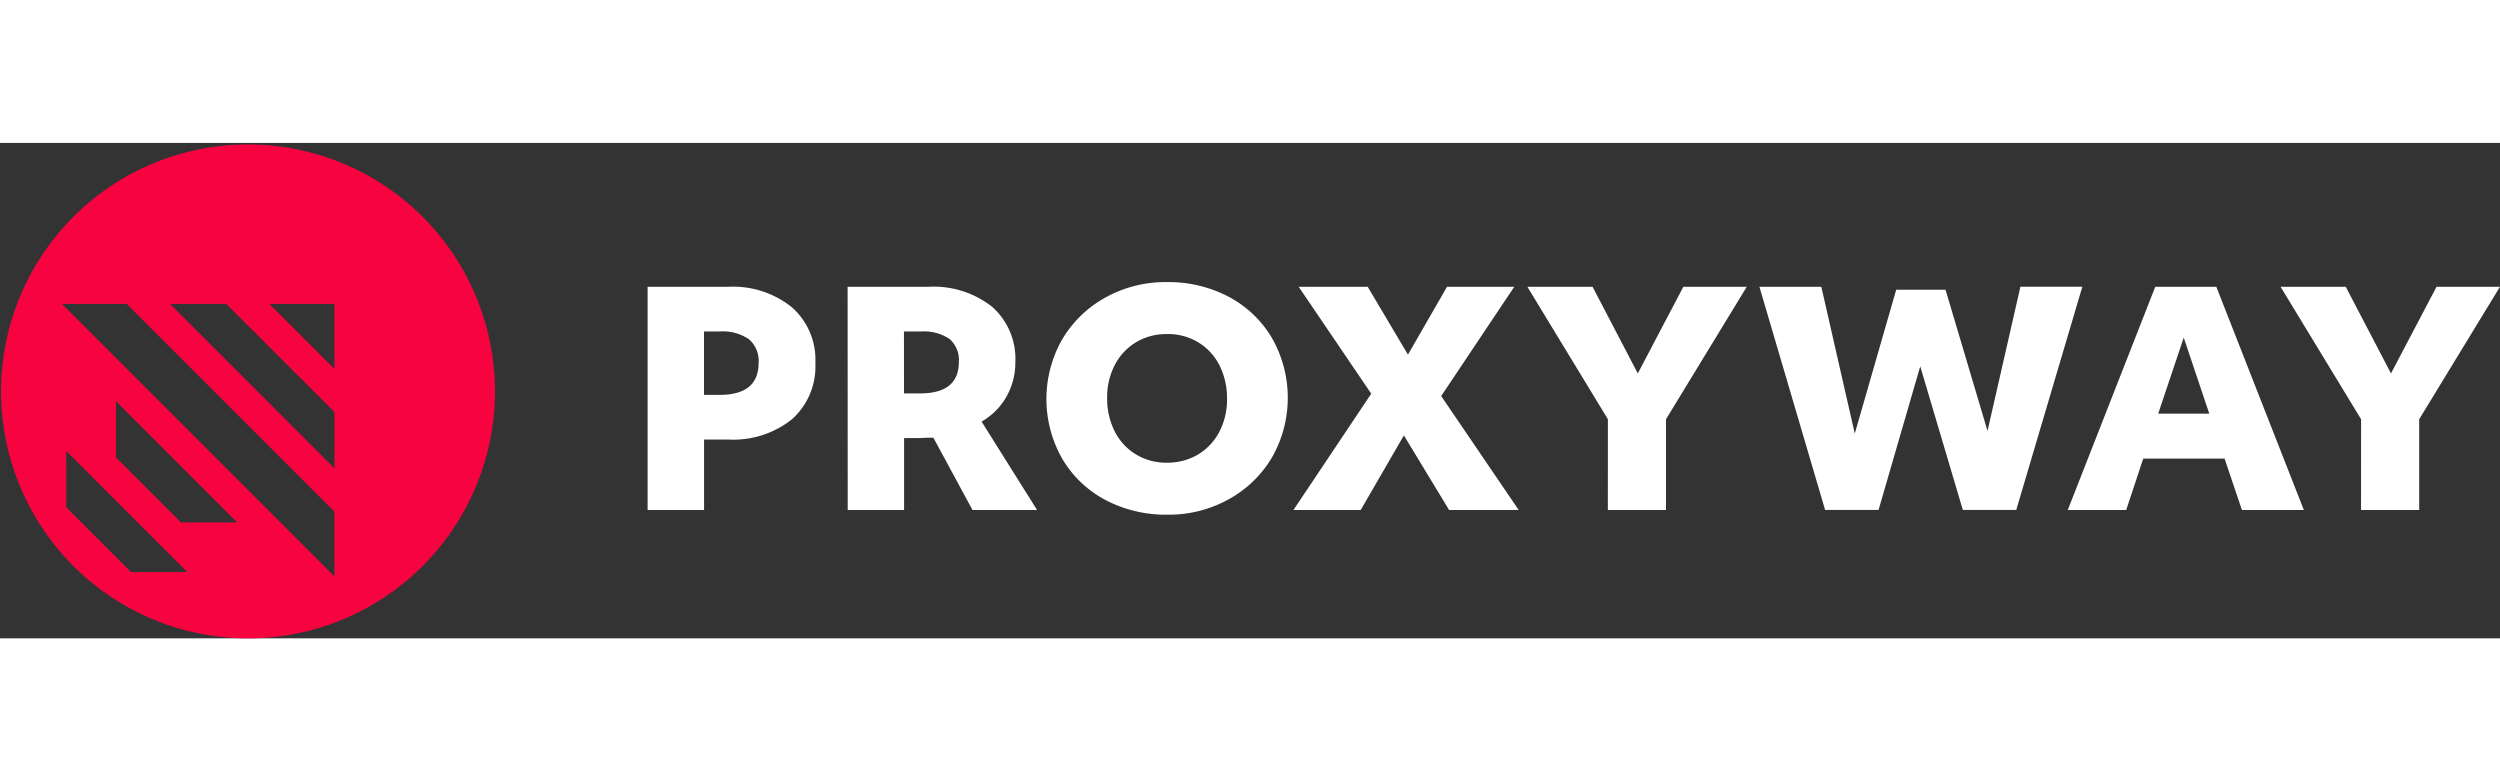
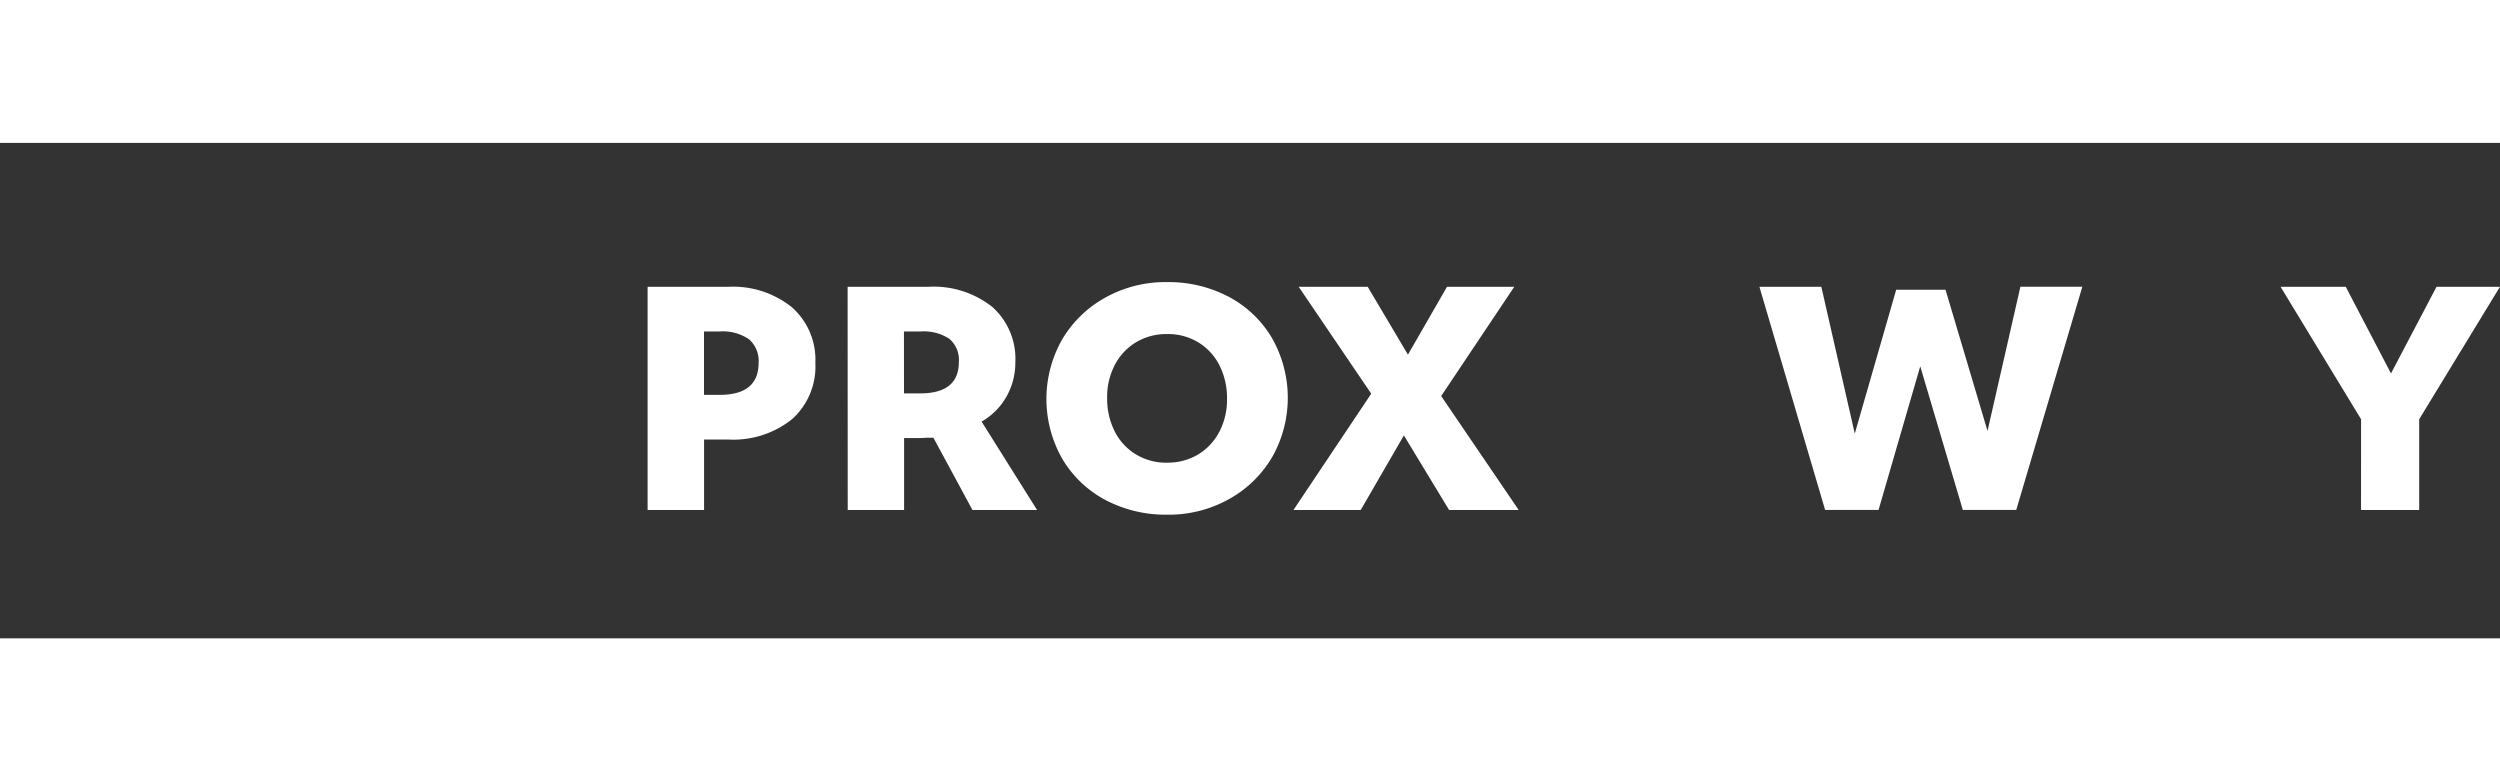
<svg xmlns="http://www.w3.org/2000/svg" width="128" height="40" viewBox="0 0 201.85 40">
  <rect x="0" y="0" width="201.85" height="40" fill="#333333" stroke="none" />
  <g transform="translate(-44.823 -36.404)">
    <g transform="translate(97.114 47.643)" style="isolation:isolate">
      <path d="M5215.6,2781.188h6.5a7.577,7.577,0,0,1,5.145,1.648,5.645,5.645,0,0,1,1.9,4.493,5.734,5.734,0,0,1-1.873,4.54,7.6,7.6,0,0,1-5.193,1.648h-1.92v5.69H5215.6Zm4.553,8.725h1.256q3.153,0,3.153-2.584a2.3,2.3,0,0,0-.782-1.908,3.745,3.745,0,0,0-2.371-.628h-1.256Z" transform="translate(-5215.603 -2780.809)" fill="#fff" />
      <path d="M5450.038,2781.188h6.5a7.625,7.625,0,0,1,5.181,1.624,5.622,5.622,0,0,1,1.861,4.469,5.554,5.554,0,0,1-.711,2.762,5.333,5.333,0,0,1-2.015,2.027l4.48,7.137h-5.216l-3.153-5.832h-.367c-.15,0-.293,0-.427.012s-.225.012-.273.012h-1.3v5.809h-4.552Zm4.552,8.606h1.3q3.13,0,3.129-2.537a2.236,2.236,0,0,0-.758-1.861,3.7,3.7,0,0,0-2.323-.6h-1.352Z" transform="translate(-5433.892 -2780.809)" fill="#fff" />
      <path d="M5692.843,2794.458a10.419,10.419,0,0,1-4.932-1.162,8.882,8.882,0,0,1-3.508-3.307,9.744,9.744,0,0,1-.083-9.591,9.172,9.172,0,0,1,3.461-3.426,9.947,9.947,0,0,1,5.062-1.292,10.423,10.423,0,0,1,4.932,1.162,8.879,8.879,0,0,1,3.508,3.307,9.74,9.74,0,0,1,.083,9.59,9.186,9.186,0,0,1-3.461,3.426A9.95,9.95,0,0,1,5692.843,2794.458Zm0-4.2a4.78,4.78,0,0,0,2.466-.64,4.627,4.627,0,0,0,1.731-1.813,5.586,5.586,0,0,0,.64-2.715,5.857,5.857,0,0,0-.593-2.656,4.58,4.58,0,0,0-1.7-1.873,4.714,4.714,0,0,0-2.548-.687,4.78,4.78,0,0,0-2.466.64,4.617,4.617,0,0,0-1.731,1.814,5.586,5.586,0,0,0-.64,2.715,5.856,5.856,0,0,0,.593,2.656,4.568,4.568,0,0,0,1.7,1.873A4.714,4.714,0,0,0,5692.843,2790.262Z" transform="translate(-5650.902 -2775.681)" fill="#fff" />
      <path d="M5978.9,2789.818l-5.856-8.63h5.572l3.248,5.477,3.153-5.477h5.43l-5.9,8.82,6.259,9.2h-5.619l-3.651-6.022-3.485,6.022h-5.43Z" transform="translate(-5920.478 -2780.809)" fill="#fff" />
-       <path d="M6253.476,2791.881l-6.5-10.693h5.264l3.651,6.994,3.675-6.994h5.121l-6.52,10.693v7.326h-4.694Z" transform="translate(-6175.946 -2780.809)" fill="#fff" />
      <path d="M6518.932,2781.188h5l2.7,11.854,3.343-11.617h3.983l3.391,11.4,2.655-11.641h5l-5.335,18.019h-4.314l-3.438-11.594-3.366,11.594h-4.315Z" transform="translate(-6429.168 -2780.809)" fill="#fff" />
-       <path d="M6887.458,2781.188h4.932l7.065,18.019h-5l-1.4-4.149h-6.567l-1.375,4.149h-4.718Zm4.362,10.242-2.062-6.141-2.062,6.141Z" transform="translate(-6765.734 -2780.809)" fill="#fff" />
      <path d="M7136.472,2791.881l-6.5-10.693h5.263l3.651,6.994,3.676-6.994h5.121l-6.52,10.693v7.326h-4.695Z" transform="translate(-6998.129 -2780.809)" fill="#fff" />
    </g>
-     <path d="M4490.868,2652.5a19.938,19.938,0,1,1,7.785-1.572A19.869,19.869,0,0,1,4490.868,2652.5Zm-15-27,22,22v-5.238l-16.762-16.762Zm.348,11.873v4.54l5.238,5.238h4.541Zm4.017-4.017v4.544l5.239,5.238h4.54Zm8.905-7.856H4484.6l13.271,13.27v-4.54Zm3.491,0,5.239,5.239V2625.5Z" transform="translate(-4426.045 -2576.095)" fill="#f70340" />
  </g>
</svg>